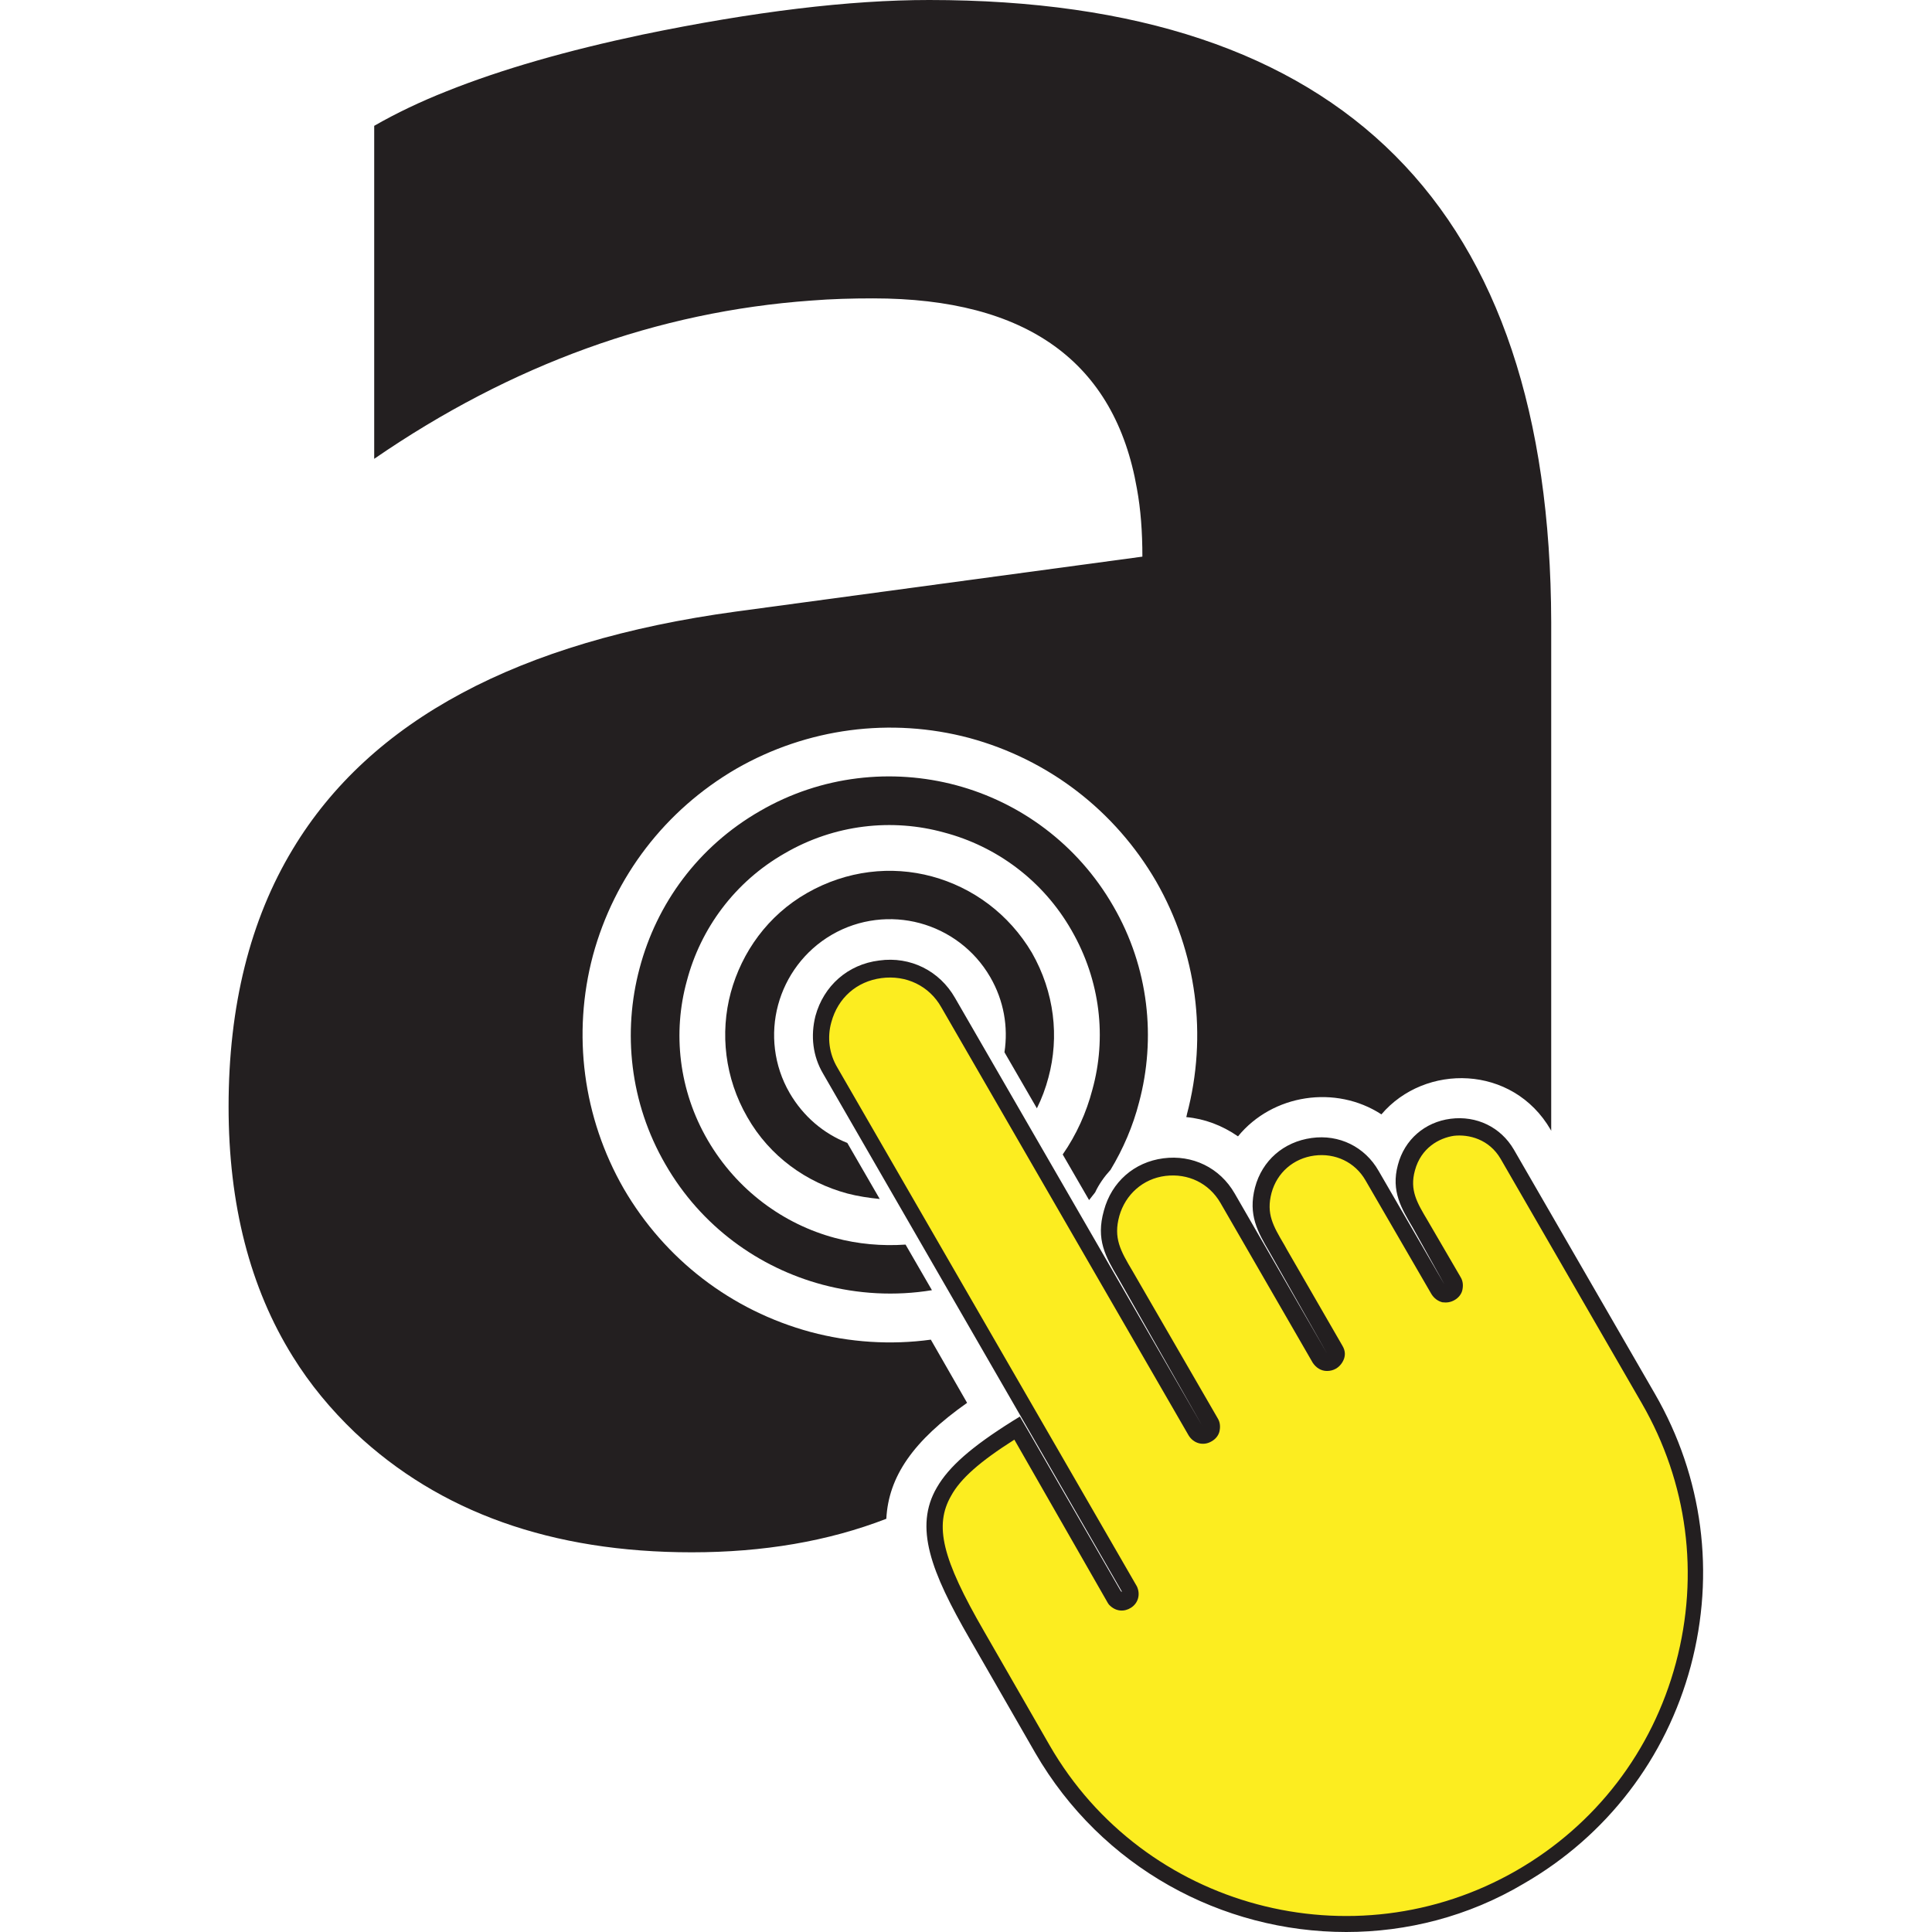
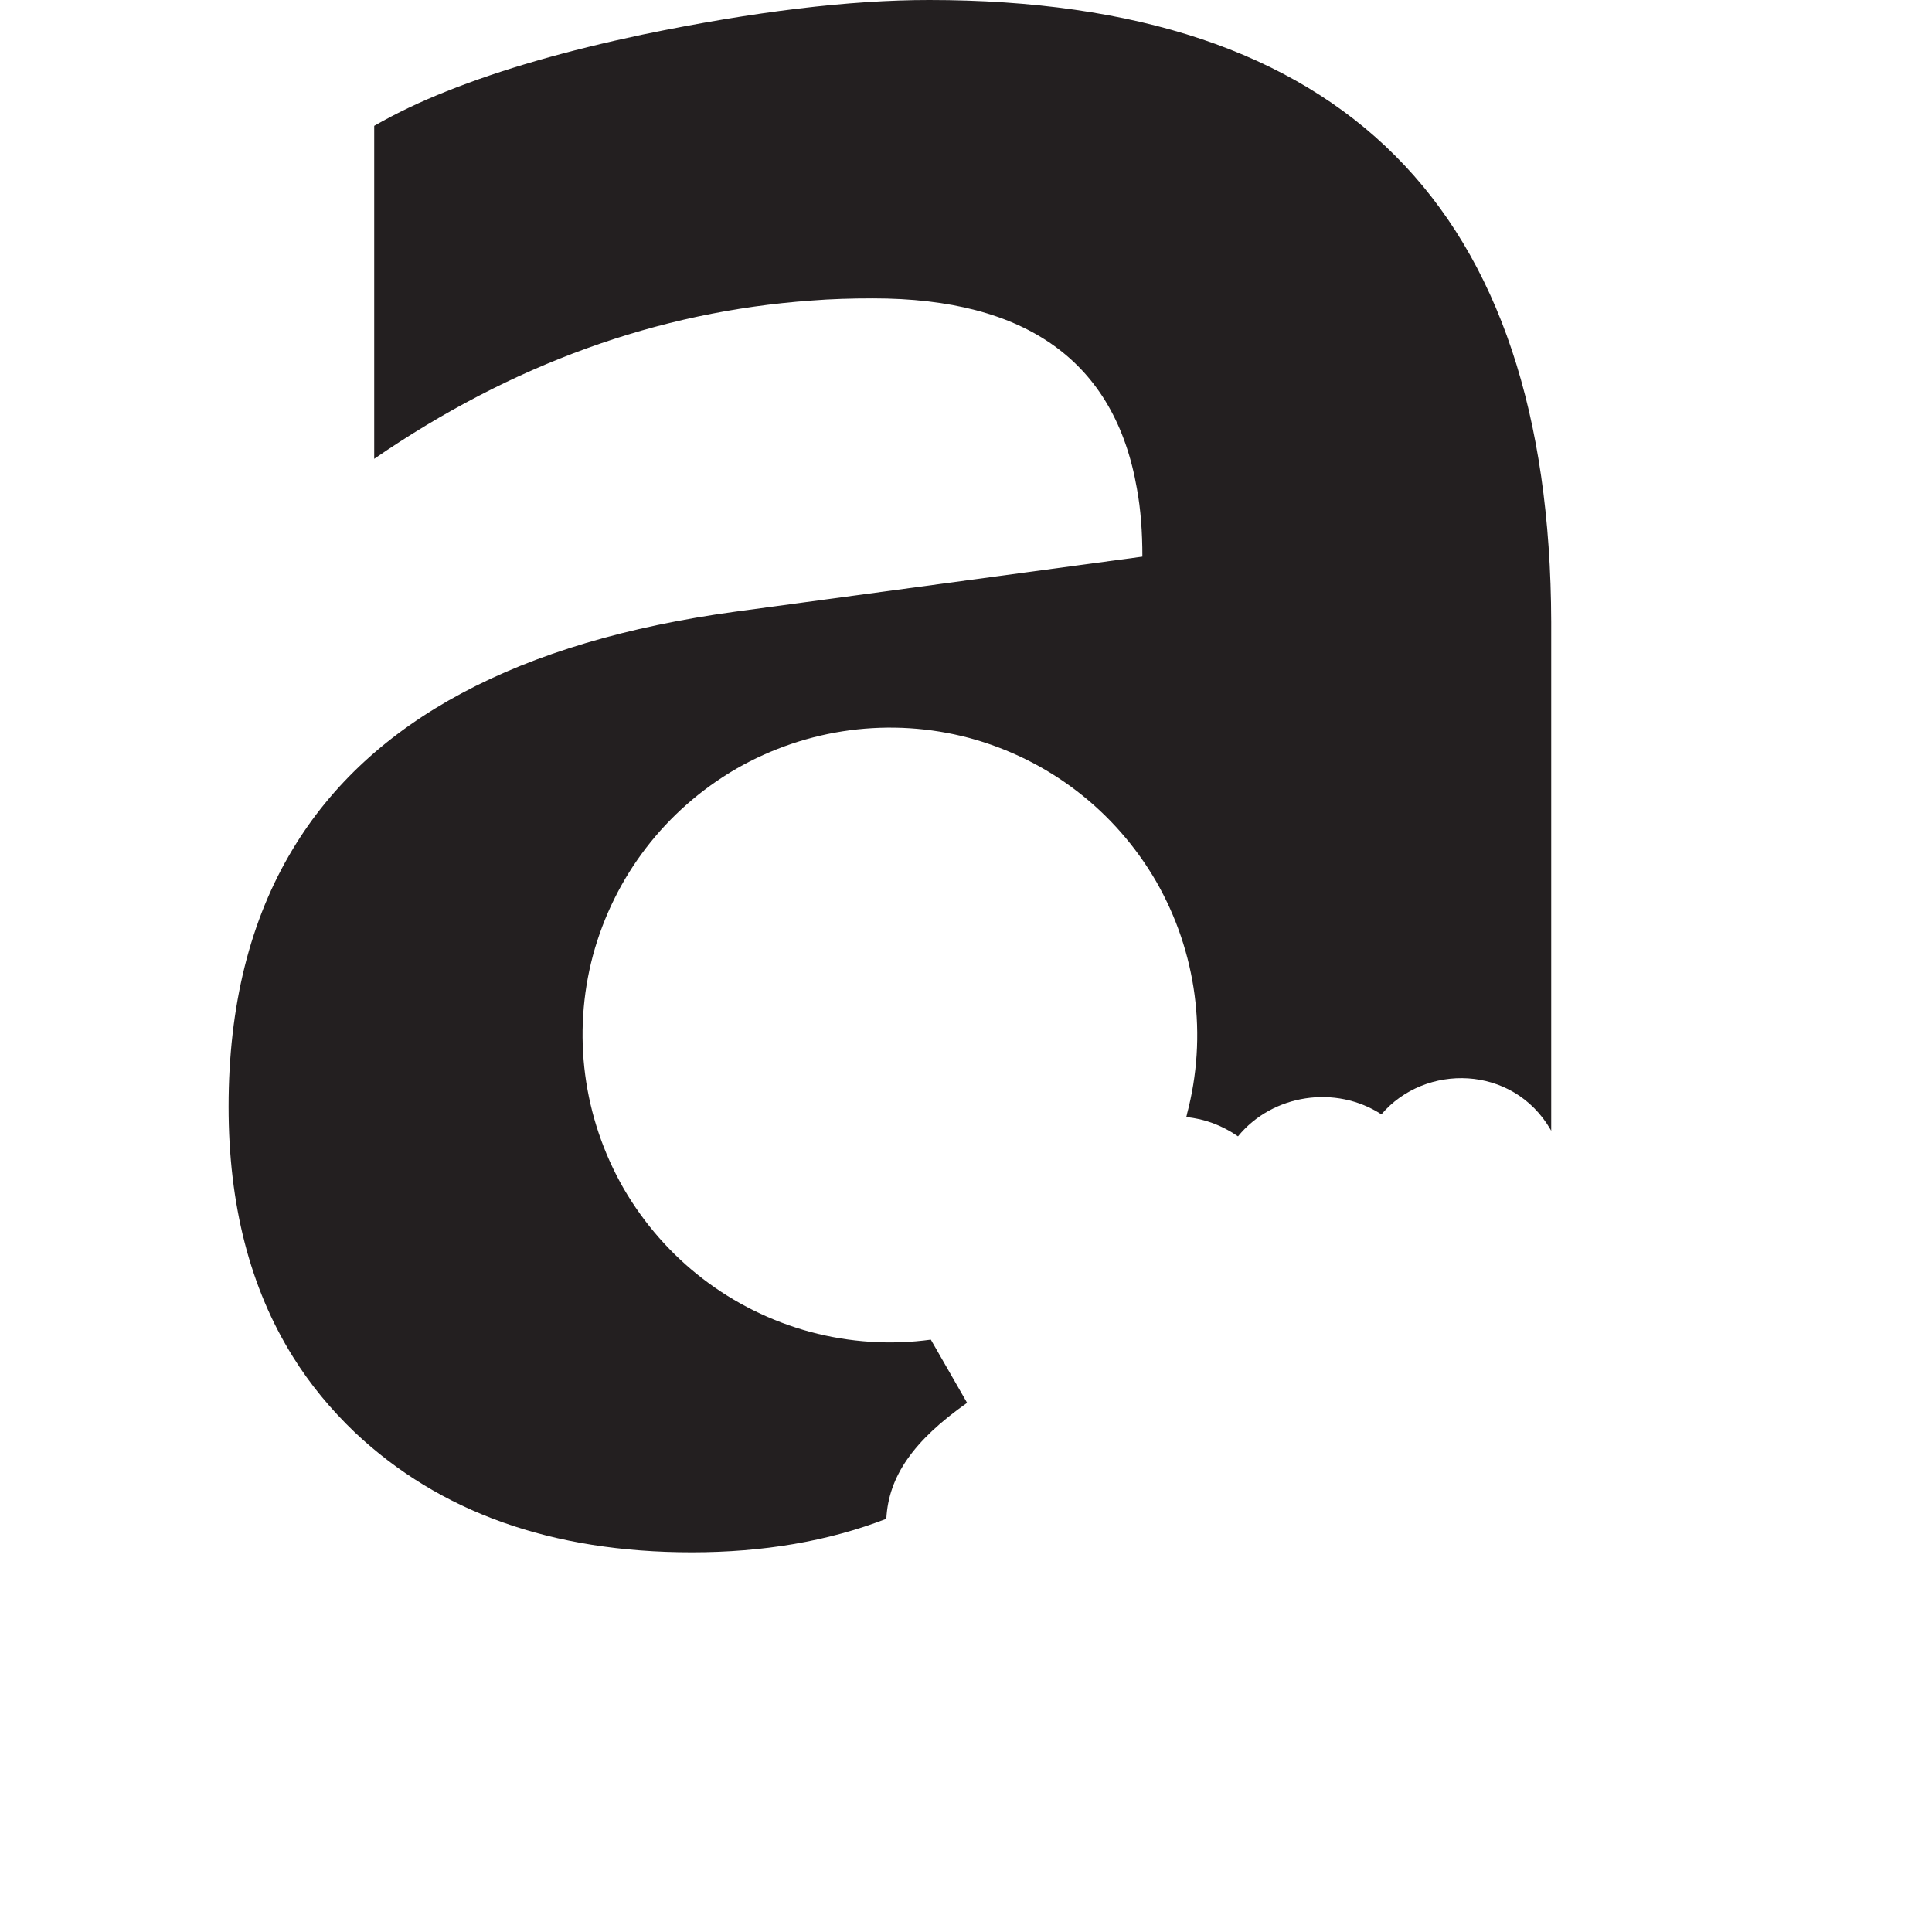
<svg xmlns="http://www.w3.org/2000/svg" version="1.1" id="Layer_1" x="0px" y="0px" viewBox="0 0 351.6 351.6" style="enable-background:new 0 0 351.6 351.6;" xml:space="preserve">
  <style type="text/css">
	.st0{fill-rule:evenodd;clip-rule:evenodd;fill:#FCED20;}
	.st1{fill:#231F20;}
	.st2{fill-rule:evenodd;clip-rule:evenodd;fill:#231F20;}
</style>
  <g>
-     <path class="st0" d="M282.1,223.6l-7.8-13.5c-4.4-7.7-16.1-6.2-18.4,2.4c-1.3,4.8,1.1,7.8,3.4,11.7l5.1,8.8c1,1.8-1.7,3.4-2.7,1.6   l-12-20.7c-4.8-8.3-17.3-6.7-19.8,2.6c-1.3,4.8,0.7,7.5,3,11.4l10.1,17.5c1,1.8-1.7,3.4-2.7,1.6l-16.8-29.1   c-5.1-8.8-18.5-7.2-21.1,2.8c-1.2,4.6,0.3,7.3,2.5,11.1l15.5,26.8c1,1.8-1.7,3.4-2.7,1.6l-10.1-17.5l-2.2-3.8l-32.7-56.6   c-5.5-9.5-19.8-7.7-22.7,3c-0.9,3.2-0.4,6.5,1.2,9.4l37.4,64.7l17.1,29.7c0.6,1.5-1.2,3.1-2.7,1.6L186,261.5l-0.9-1.6   c-6.8,4.2-11.2,7.8-13.3,11.6c-3.7,6.5-1.2,13.7,6,26.1l11.9,20.7c17.6,30.5,56.5,40.9,87,23.3c30.5-17.6,40.9-56.6,23.3-87   L282.1,223.6z" />
-     <path class="st1" d="M245,351.6c-22.6,0-44.5-11.7-56.6-32.6l-11.9-20.7c-7.1-12.3-10.2-20.4-6-27.6c2.2-3.8,6.3-7.4,13.8-12.1   l1.3-0.8l1.7,2.9l16.7,28.9l0.2,0.1l-54.4-94.3c-1.9-3.2-2.3-6.9-1.4-10.5c1.5-5.5,5.9-9.4,11.6-10.1c5.7-0.8,11,1.9,13.8,6.8   l45,77.9l-15.3-26.9c-2.3-3.9-4.1-7-2.6-12.3c1.4-5.2,5.5-8.8,10.8-9.5c5.3-0.7,10.3,1.7,13,6.4l16.8,29.1l-10.5-18.5   c-2.1-3.6-3.9-6.7-2.6-11.7c1.3-4.9,5.2-8.3,10.3-9c5-0.7,9.7,1.6,12.2,6l12,20.7l-5.8-10.4c-2-3.4-4-6.6-2.7-11.4   c1.2-4.6,4.9-7.8,9.6-8.4c4.7-0.6,9.1,1.5,11.5,5.6l25.7,44.5c8.7,15.1,11,32.6,6.5,49.5c-4.5,16.8-15.3,30.9-30.4,39.6   C267.2,348.8,256,351.6,245,351.6 M184.6,262c-6.3,4-9.8,7.1-11.5,10.2c-3.1,5.4-1.7,11.4,6,24.7l11.9,20.7   c17.1,29.7,55.3,39.9,85,22.8c14.4-8.3,24.7-21.7,29-37.8c4.3-16.1,2.1-32.8-6.2-47.2l-25.7-44.5c-2.1-3.6-5.8-4.5-8.5-4.2   c-2.7,0.4-6,2.2-7.1,6.3c-1,3.6,0.4,5.9,2.3,9.1l6,10.3c0.5,0.8,0.5,1.7,0.3,2.5c-0.2,0.7-0.7,1.3-1.4,1.7   c-0.7,0.4-1.4,0.5-2.2,0.4c-0.8-0.2-1.5-0.7-2-1.5l-12-20.7c-1.9-3.3-5.5-5-9.3-4.5c-3.8,0.5-6.8,3.1-7.8,6.8c-1,3.8,0.3,6,2.3,9.4   l0.5,0.9l10.1,17.5c0.6,1,0.6,2,0,3c-0.6,1-1.6,1.6-2.8,1.6h0c-1.1,0-2-0.6-2.6-1.5l-16.8-29.1c-2.1-3.6-5.9-5.4-10-4.9   c-4.1,0.5-7.3,3.4-8.4,7.3c-1.1,4,0.2,6.3,2.4,10l15.5,26.8c0.5,0.8,0.5,1.7,0.3,2.5c-0.2,0.7-0.7,1.3-1.4,1.7   c-1.5,0.9-3.3,0.4-4.2-1.1l-45-77.9c-2.2-3.9-6.4-5.9-10.9-5.3c-4.5,0.6-7.9,3.6-9.1,8c-0.8,2.8-0.4,5.8,1.1,8.3l54.5,94.4   c0.7,1.5,0.2,3.1-1.1,3.9c-1.1,0.7-2.7,0.8-4-0.6l-0.2-0.3L184.6,262z" />
-     <path class="st2" d="M169.6,159.5c-7.4-2-15.5-1.1-22.7,3c-7.2,4.1-11.9,10.8-13.9,18.1c-2,7.4-1.1,15.6,3,22.7   c4.1,7.2,10.8,11.9,18.2,13.9c1.9,0.5,3.9,0.8,5.9,1l-5.9-10.2c-4.3-1.7-8-4.8-10.5-9.1c-2.9-5-3.5-10.8-2.1-16   c1.4-5.2,4.8-9.9,9.8-12.8c5-2.9,10.8-3.5,16-2.1c5.2,1.4,9.9,4.8,12.8,9.8c2.5,4.3,3.3,9.1,2.6,13.7l5.9,10.2   c0.9-1.8,1.6-3.7,2.1-5.6c2-7.4,1.1-15.5-3-22.7C183.6,166.3,177,161.5,169.6,159.5" />
-     <path class="st2" d="M174,142.9c-11.6-3.1-24.5-1.8-35.7,4.7c-11.3,6.5-18.8,16.9-21.9,28.6c-3.1,11.6-1.8,24.5,4.7,35.7   c6.5,11.3,17,18.8,28.6,21.9c6.4,1.7,13.2,2.1,19.9,1l-4.8-8.3c-4.3,0.3-8.7-0.1-12.8-1.2c-9.4-2.5-17.9-8.7-23.2-17.8   c-5.3-9.1-6.4-19.6-3.8-29c2.5-9.5,8.7-18,17.8-23.2c9.1-5.3,19.6-6.4,29-3.8c9.5,2.5,18,8.7,23.2,17.8c5.3,9.2,6.4,19.6,3.8,29   c-1.1,4.2-2.9,8.2-5.4,11.8l4.8,8.3c0.4-0.5,0.8-1,1.1-1.4c0.7-1.5,1.7-2.9,2.8-4.1c2.3-3.8,4.1-8,5.2-12.3   c3.1-11.6,1.8-24.5-4.7-35.7C196.1,153.6,185.6,146,174,142.9" />
    <path class="st2" d="M169.1,0c-14.5,0-31.9,2.1-52.2,6.3c-13.7,2.9-25.6,6.3-35.6,10.3c-4.8,1.9-9.2,4-13.2,6.3v60.6   c25-17.2,51.6-26.8,79.5-28.8c3.7-0.3,7.5-0.4,11.3-0.4c28,0,44,11.6,48,34.6c0.7,3.8,1,7.9,1,12.4l-74,10   c-39.6,5.4-66.5,19.8-80.6,43.2c-7.8,12.9-11.7,28.6-11.7,46.9c0,17.8,3.9,33,11.7,45.5c3.1,5,6.9,9.6,11.3,13.8   c15.4,14.5,35.8,21.8,61.3,21.8c13,0,24.8-2,35.4-6.1c0.4-7.7,4.9-14.2,14.7-21.1l-6.6-11.5c-7.3,1-14.8,0.5-21.9-1.4   c-14.4-3.9-26.5-13.2-34-26.1c-7.4-12.9-9.4-28.1-5.6-42.4c3.9-14.4,13.2-26.5,26.1-34c12.9-7.4,28.1-9.4,42.4-5.6   c14.4,3.9,26.5,13.2,34,26.1c7.4,12.9,9.4,28.1,5.6,42.4c0,0.2-0.1,0.3-0.1,0.5c3.3,0.3,6.5,1.5,9.4,3.5c6.3-7.7,17.8-9.4,26.1-4   c7.9-9.3,23.9-9.1,30.8,2.8l0.1,0.2v-73.4v-19.2C282.1,37.8,244.5,0,169.1,0" />
  </g>
</svg>